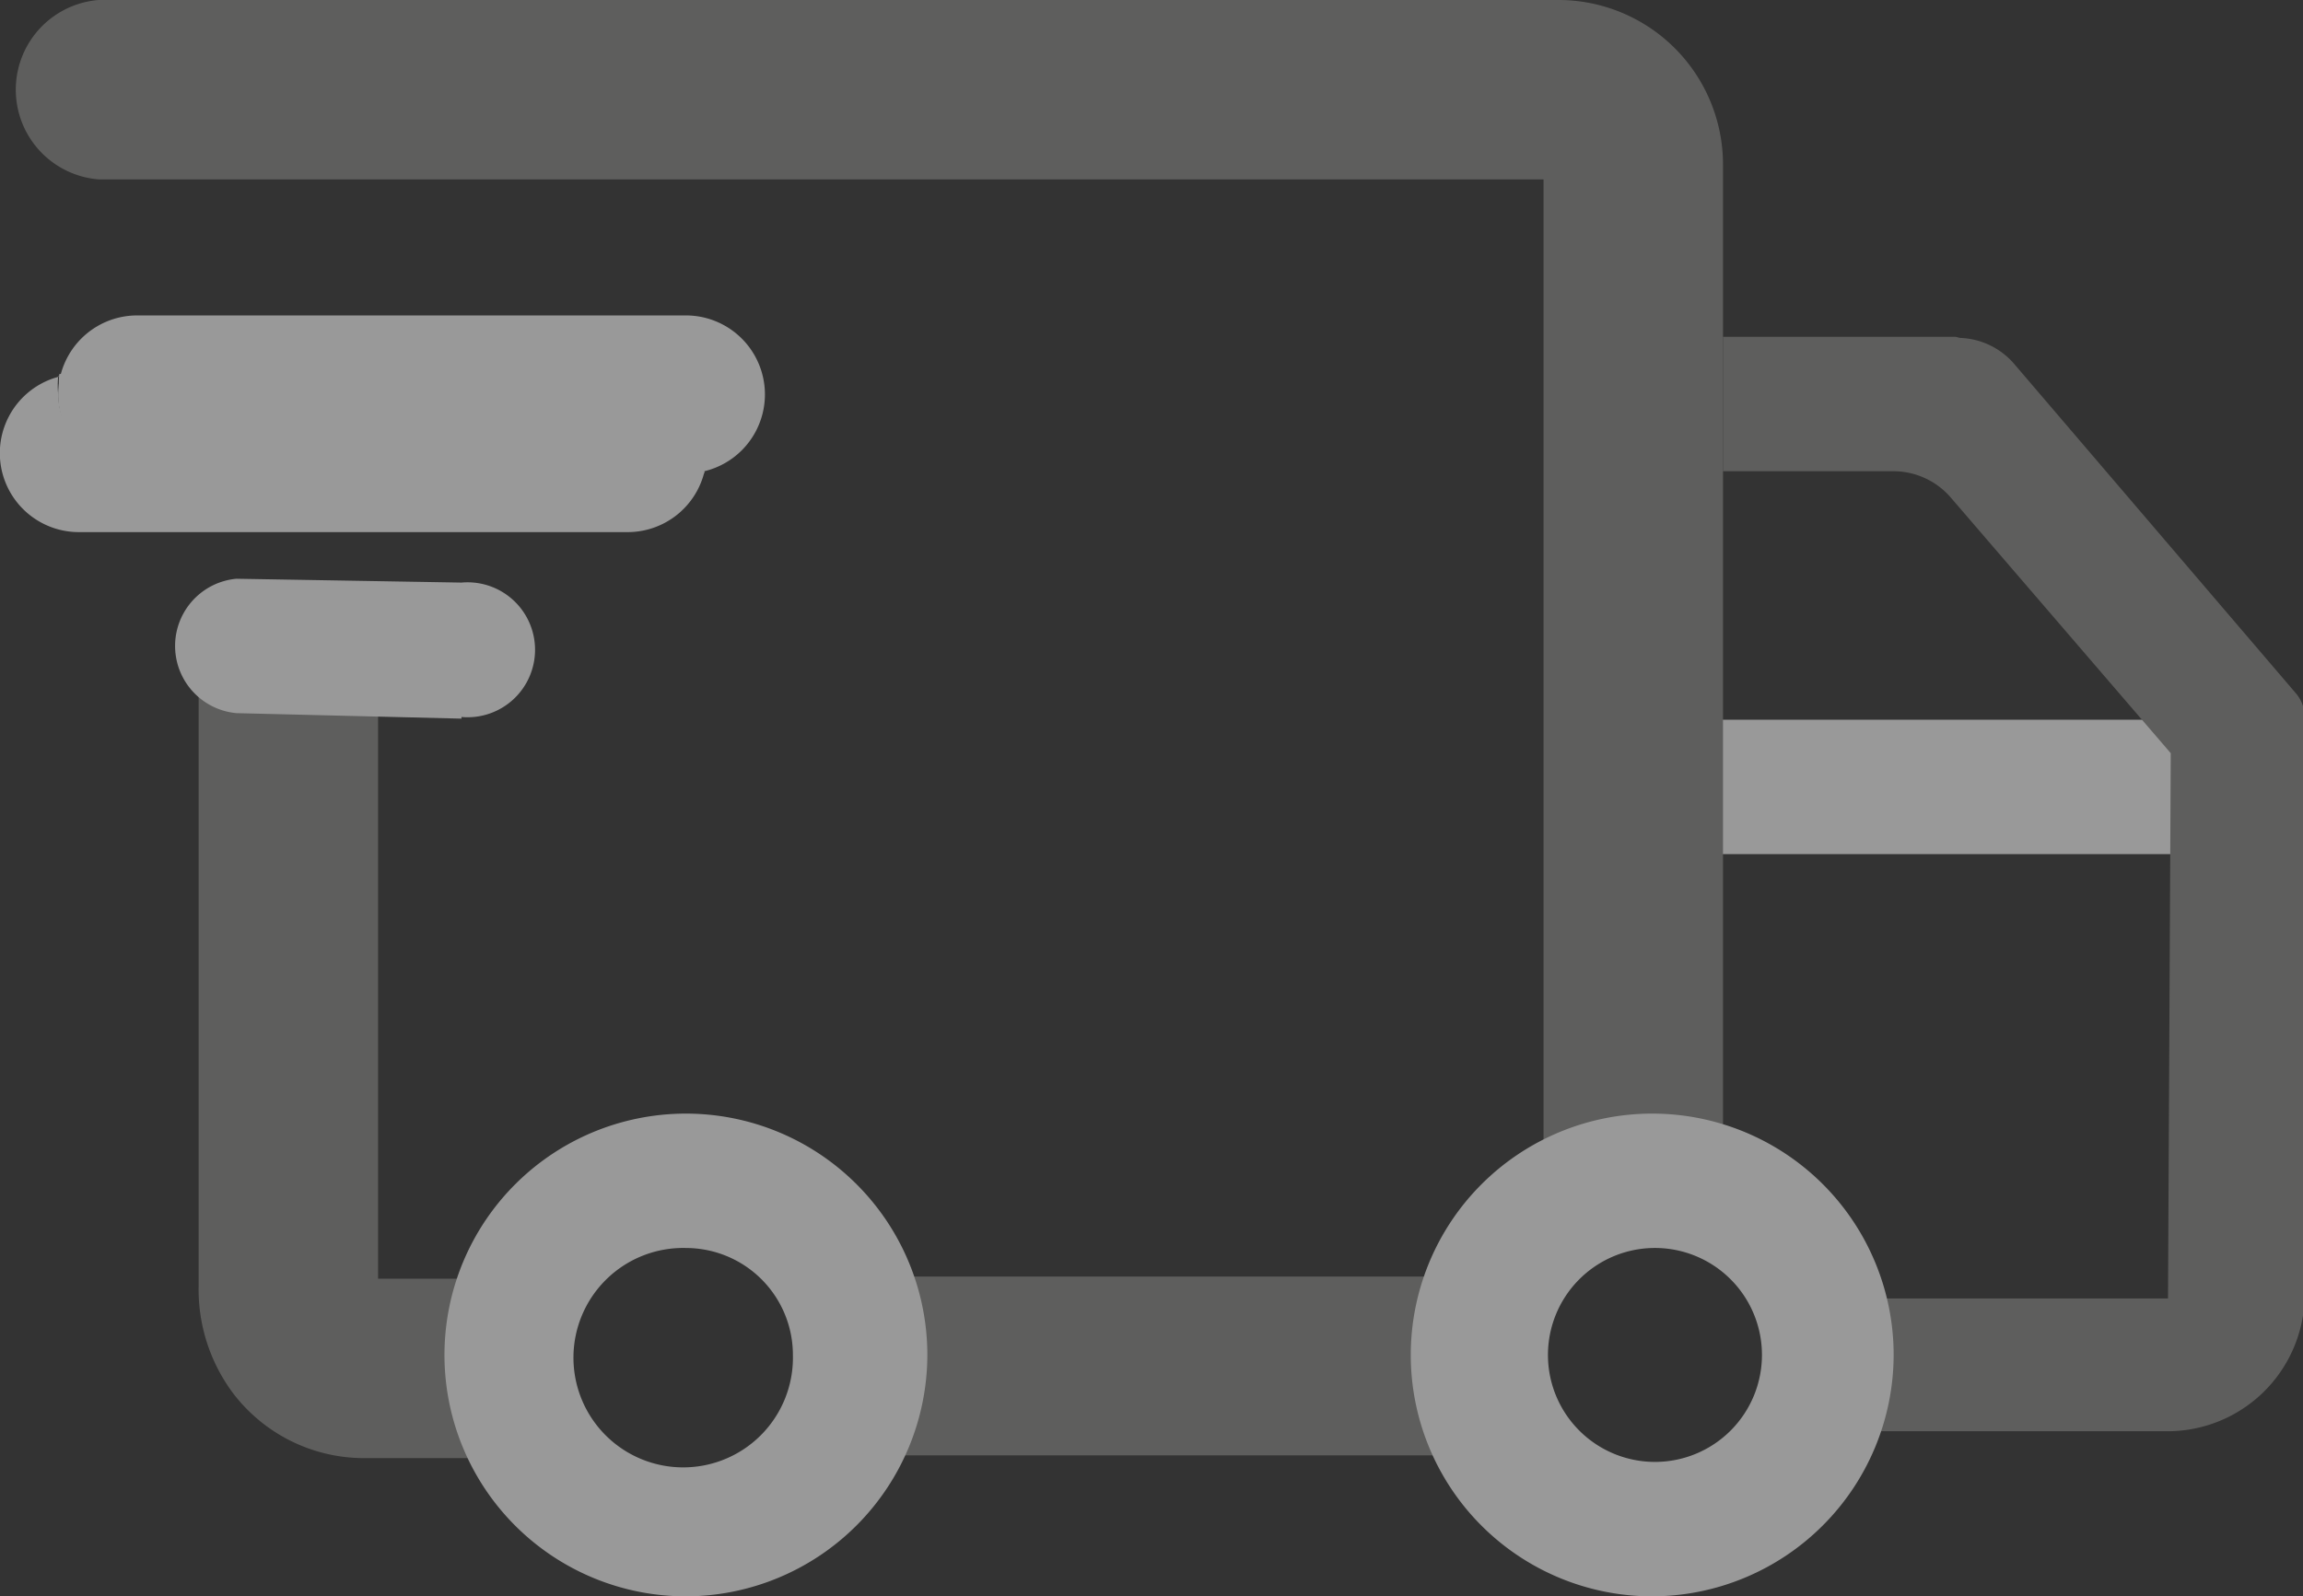
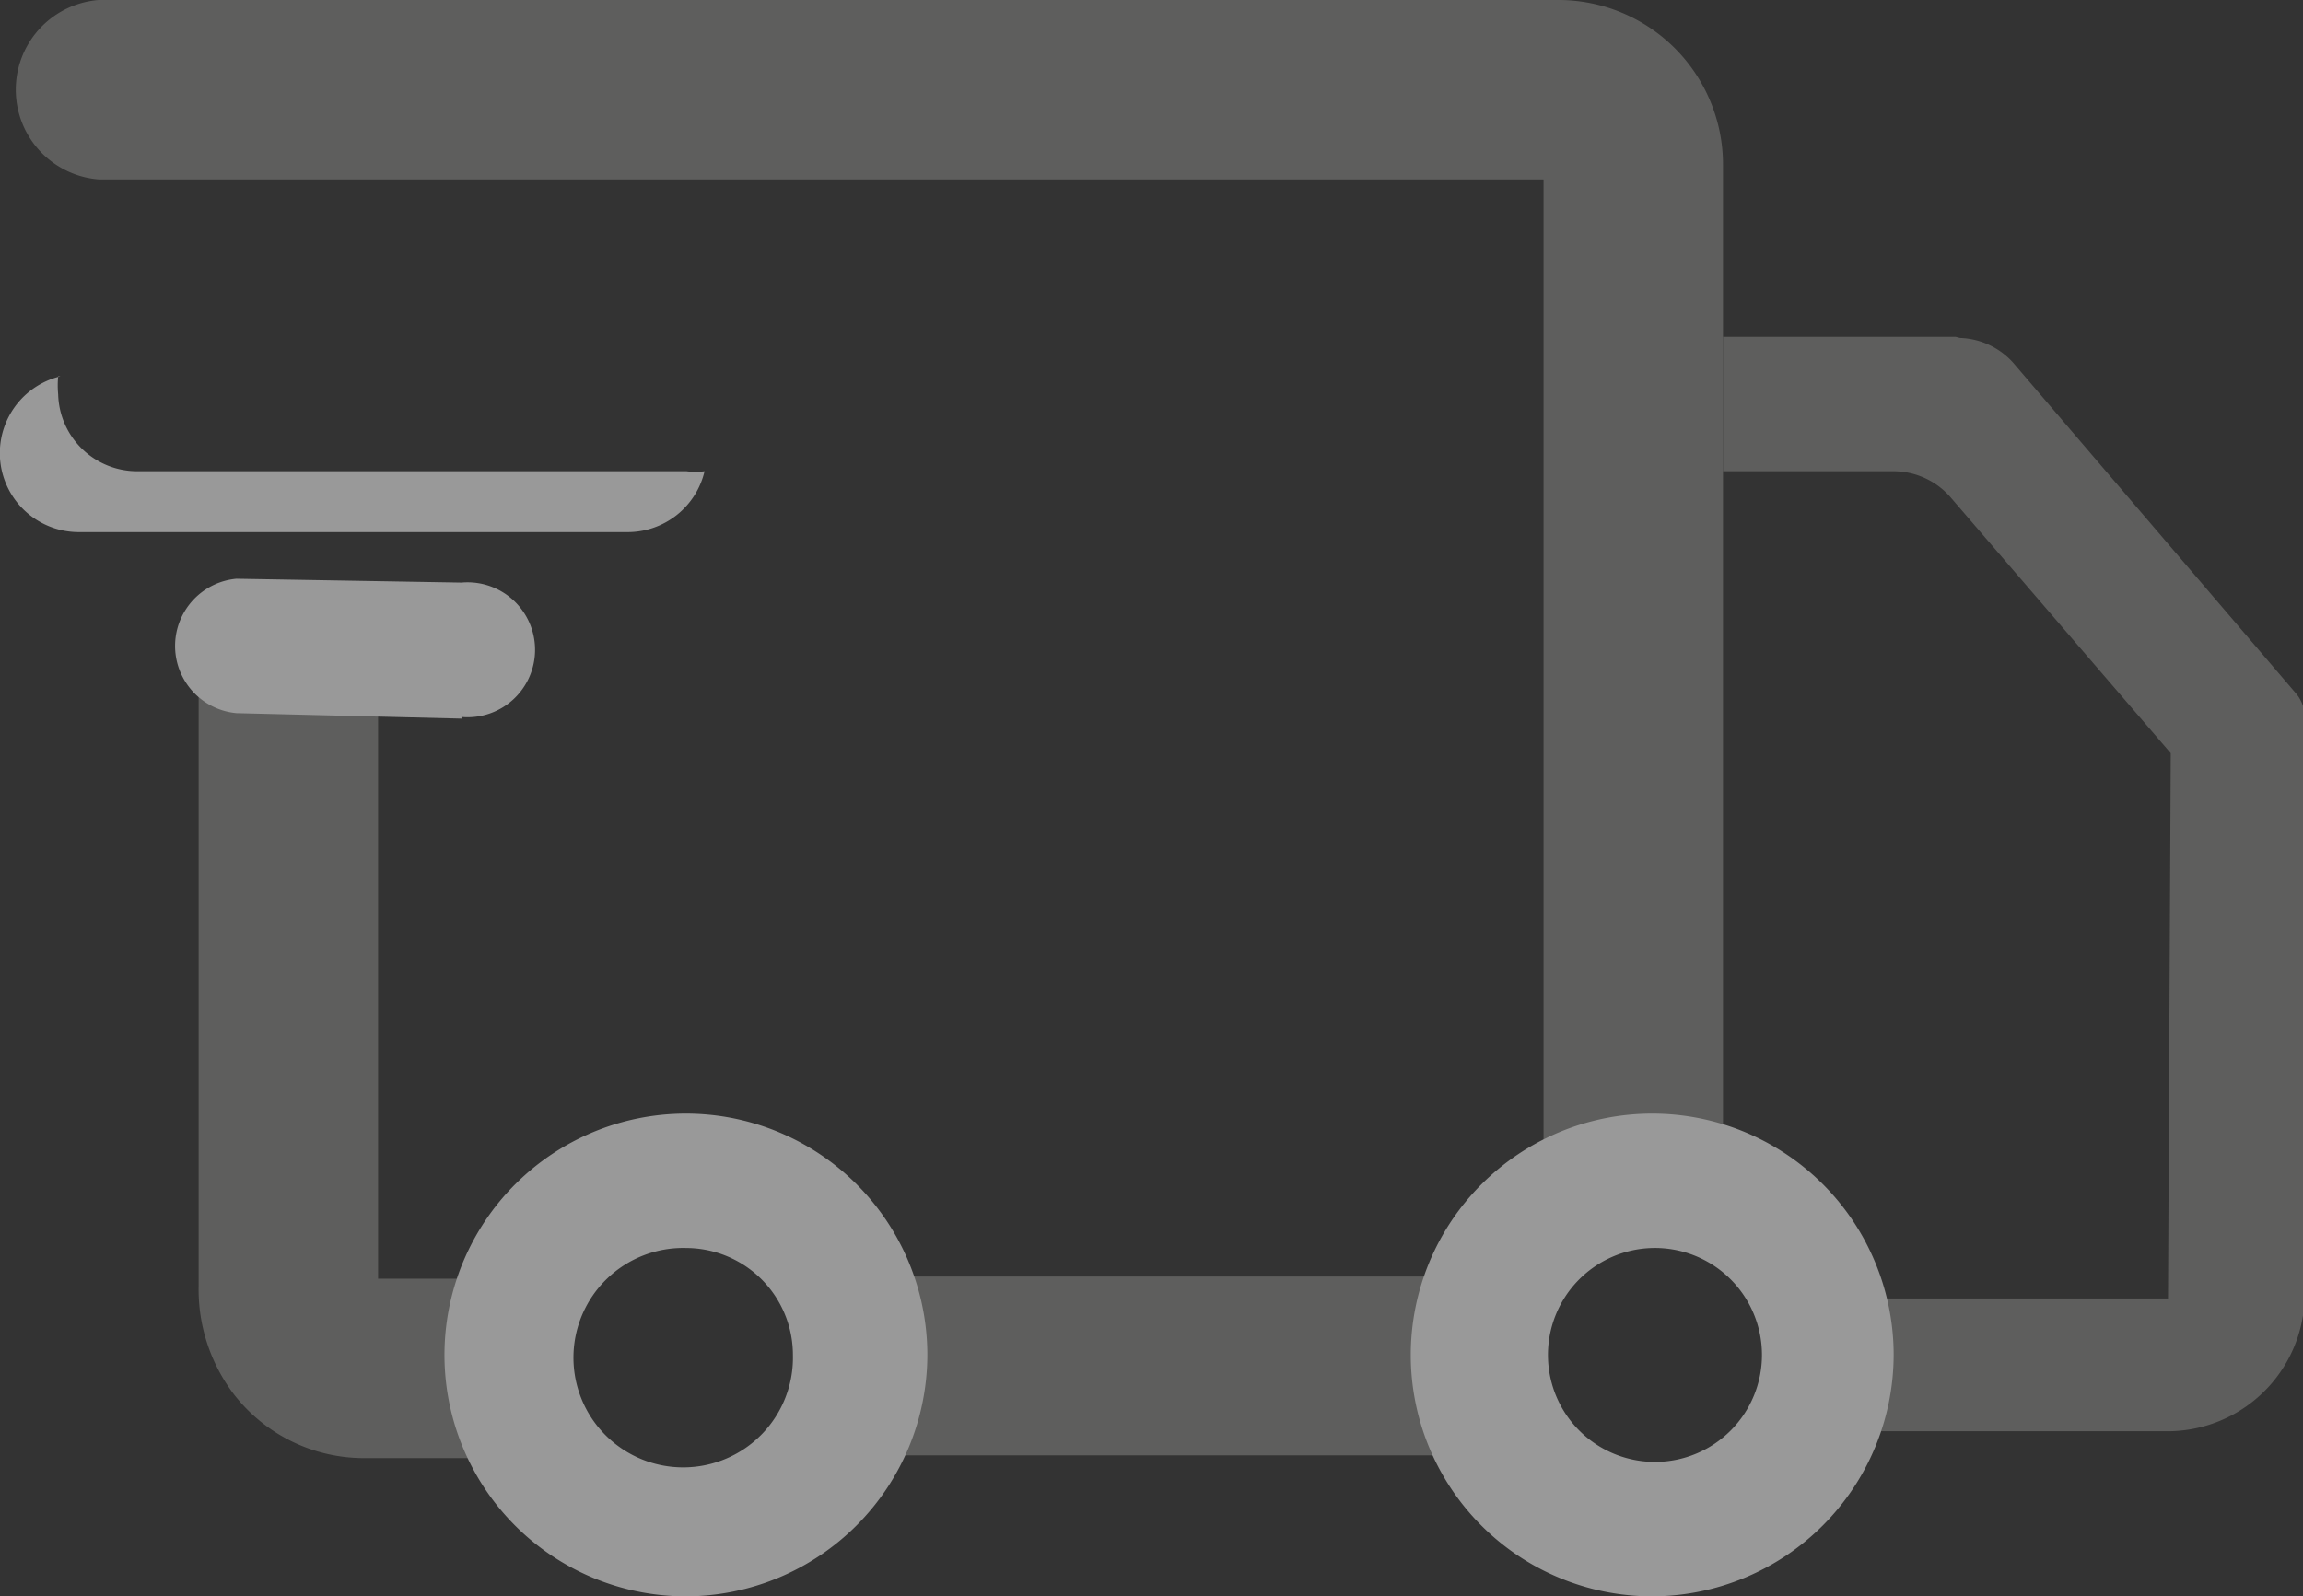
<svg xmlns="http://www.w3.org/2000/svg" viewBox="0 0 41.97 29.1">
  <rect x="0" y="0" width="41.97" height="29.1" fill="#333333" stroke="none" />
  <defs>
    <style>.cls-1{fill:none;}.cls-2{clip-path:url(#clip-path);}.cls-3{opacity:0.5;}.cls-4{clip-path:url(#clip-path-3);}.cls-5{fill:#fff;}.cls-6{fill:#8a8a87;}</style>
    <clipPath id="clip-path" transform="translate(0 0)">
      <rect class="cls-1" width="41.97" height="29.1" />
    </clipPath>
    <clipPath id="clip-path-3" transform="translate(0 0)">
      <rect class="cls-1" x="-17" y="-13" width="75.97" height="43.1" />
    </clipPath>
  </defs>
  <g id="Camada_2" data-name="Camada 2">
    <g id="Camada_1-2" data-name="Camada 1">
      <g class="cls-2">
        <g class="cls-2">
          <g class="cls-3">
            <g class="cls-4">
-               <rect class="cls-5" x="29.93" y="13.12" width="10.82" height="2.45" />
              <path class="cls-6" d="M35.64,6.14H31.4V8.59h3.11a1.38,1.38,0,0,1,1.05.49l4,4.65-.05,9.94H33.1a3.18,3.18,0,0,1,.18,1,3.11,3.11,0,0,1-.35,1.42h6.54A2.5,2.5,0,0,0,42,23.63V13.07a.66.66,0,0,0-.15-.42l-5.13-6a1.36,1.36,0,0,0-1-.49" transform="translate(0 0)" />
              <path class="cls-6" d="M27.29,23.27l-11.95,0a3.11,3.11,0,0,1,.34,1.4,3.08,3.08,0,0,1-.62,1.86l12.47,0a3.08,3.08,0,0,1-.24-3.27" transform="translate(0 0)" />
              <path class="cls-6" d="M30.11,21.53a3.27,3.27,0,0,1,1.29.27V3a3,3,0,0,0-3-3H1.8a1.64,1.64,0,0,0,0,3.27H28.13v19a3.18,3.18,0,0,1,2-.7" transform="translate(0 0)" />
              <path class="cls-6" d="M9.67,23.31H6.89V12.1H3.62V23.45a3.16,3.16,0,0,0,.63,1.95,3,3,0,0,0,2.39,1.18H10a3.06,3.06,0,0,1-.29-3.26" transform="translate(0 0)" />
              <path class="cls-5" d="M30.11,22.75a1.95,1.95,0,1,0,2,1.95,1.95,1.95,0,0,0-2-1.95m0,6.35a4.4,4.4,0,1,1,4.4-4.4,4.41,4.41,0,0,1-4.4,4.4" transform="translate(0 0)" />
              <path class="cls-5" d="M12.51,22.75a2,2,0,1,0,1.94,1.95,1.95,1.95,0,0,0-1.94-1.95m0,6.35a4.4,4.4,0,1,1,4.39-4.4,4.41,4.41,0,0,1-4.39,4.4" transform="translate(0 0)" />
-               <path class="cls-5" d="M12.49,8.63H2.5a1.44,1.44,0,1,1,0-2.88h10a1.44,1.44,0,0,1,0,2.88" transform="translate(0 0)" />
              <path class="cls-5" d="M8.41,13.1,4.31,13a1.23,1.23,0,0,1,0-2.45l4.1.07a1.23,1.23,0,1,1,0,2.45" transform="translate(0 0)" />
              <path class="cls-5" d="M1.1,6.86A1.44,1.44,0,0,0,1.44,9.7h10a1.44,1.44,0,0,0,1.4-1.11,1.24,1.24,0,0,1-.33,0H2.5A1.44,1.44,0,0,1,1.06,7.19a1.75,1.75,0,0,1,0-.33" transform="translate(0 0)" />
-               <path class="cls-5" d="M11.42,6.82h-10a1.27,1.27,0,0,0-.34,0,1.75,1.75,0,0,0,0,.33A1.44,1.44,0,0,0,2.5,8.63h10a1.24,1.24,0,0,0,.33,0,1.19,1.19,0,0,0,0-.33,1.43,1.43,0,0,0-1.44-1.44" transform="translate(0 0)" />
            </g>
          </g>
        </g>
      </g>
    </g>
  </g>
</svg>